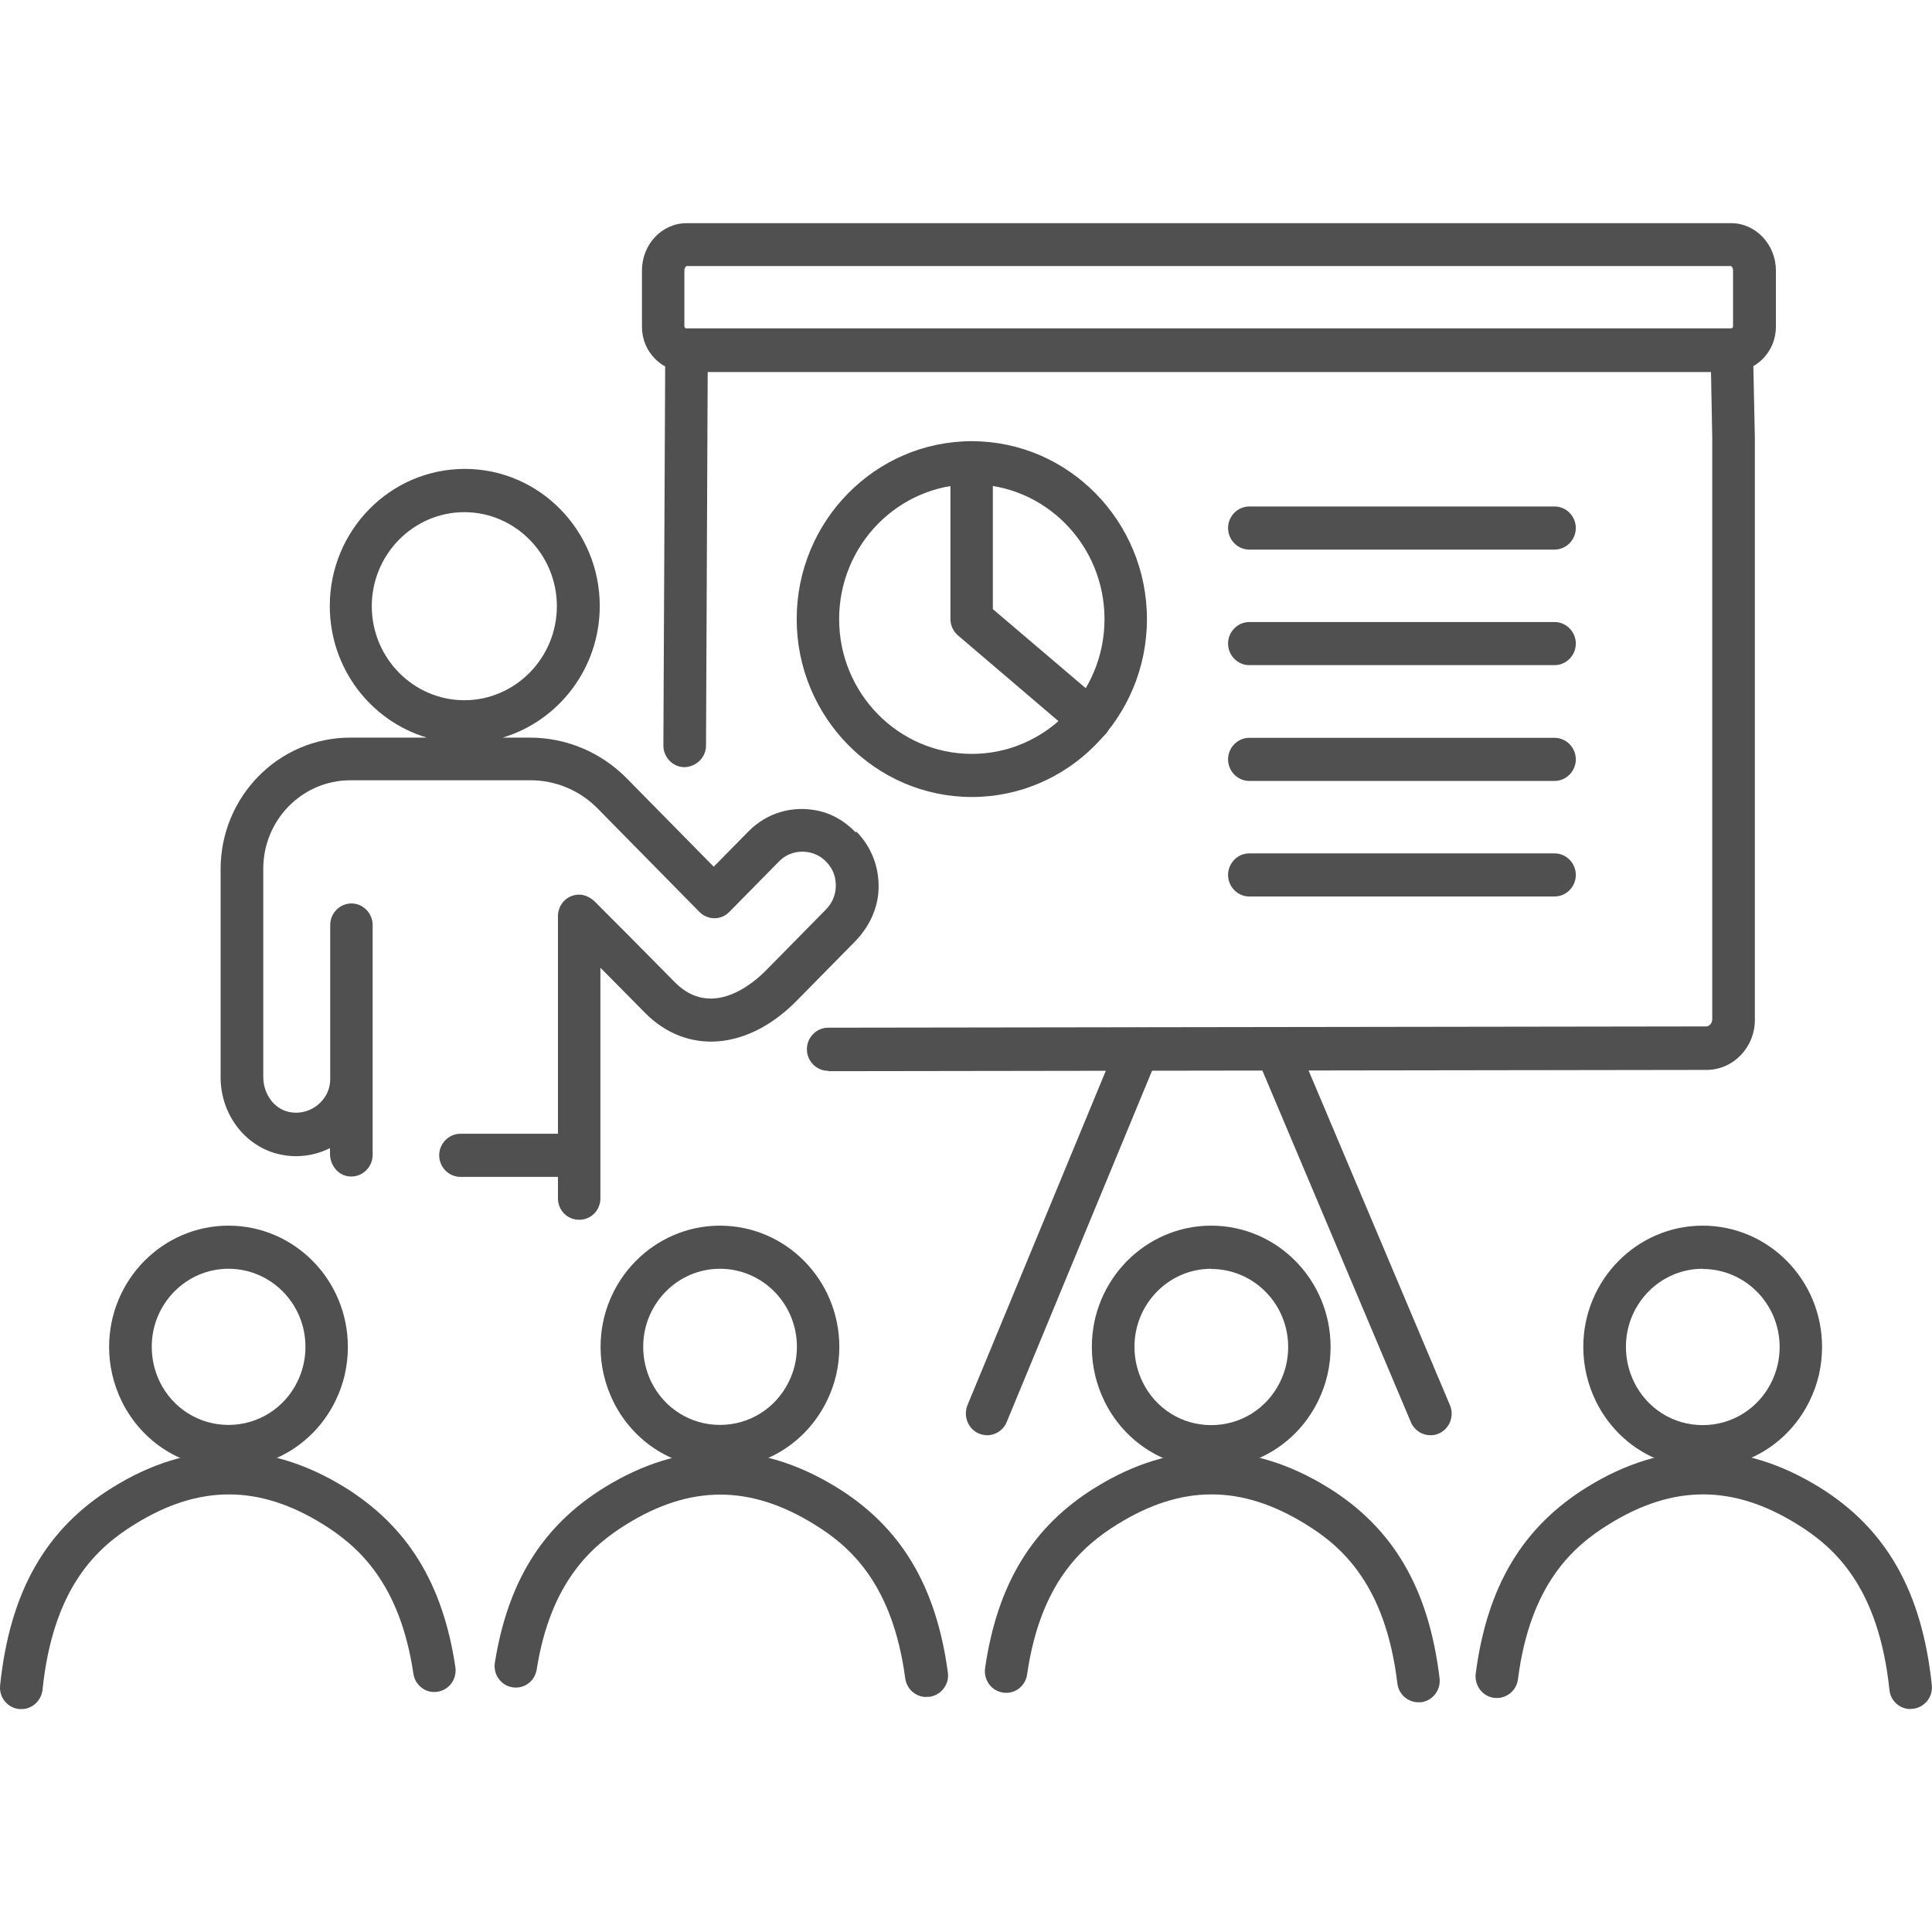
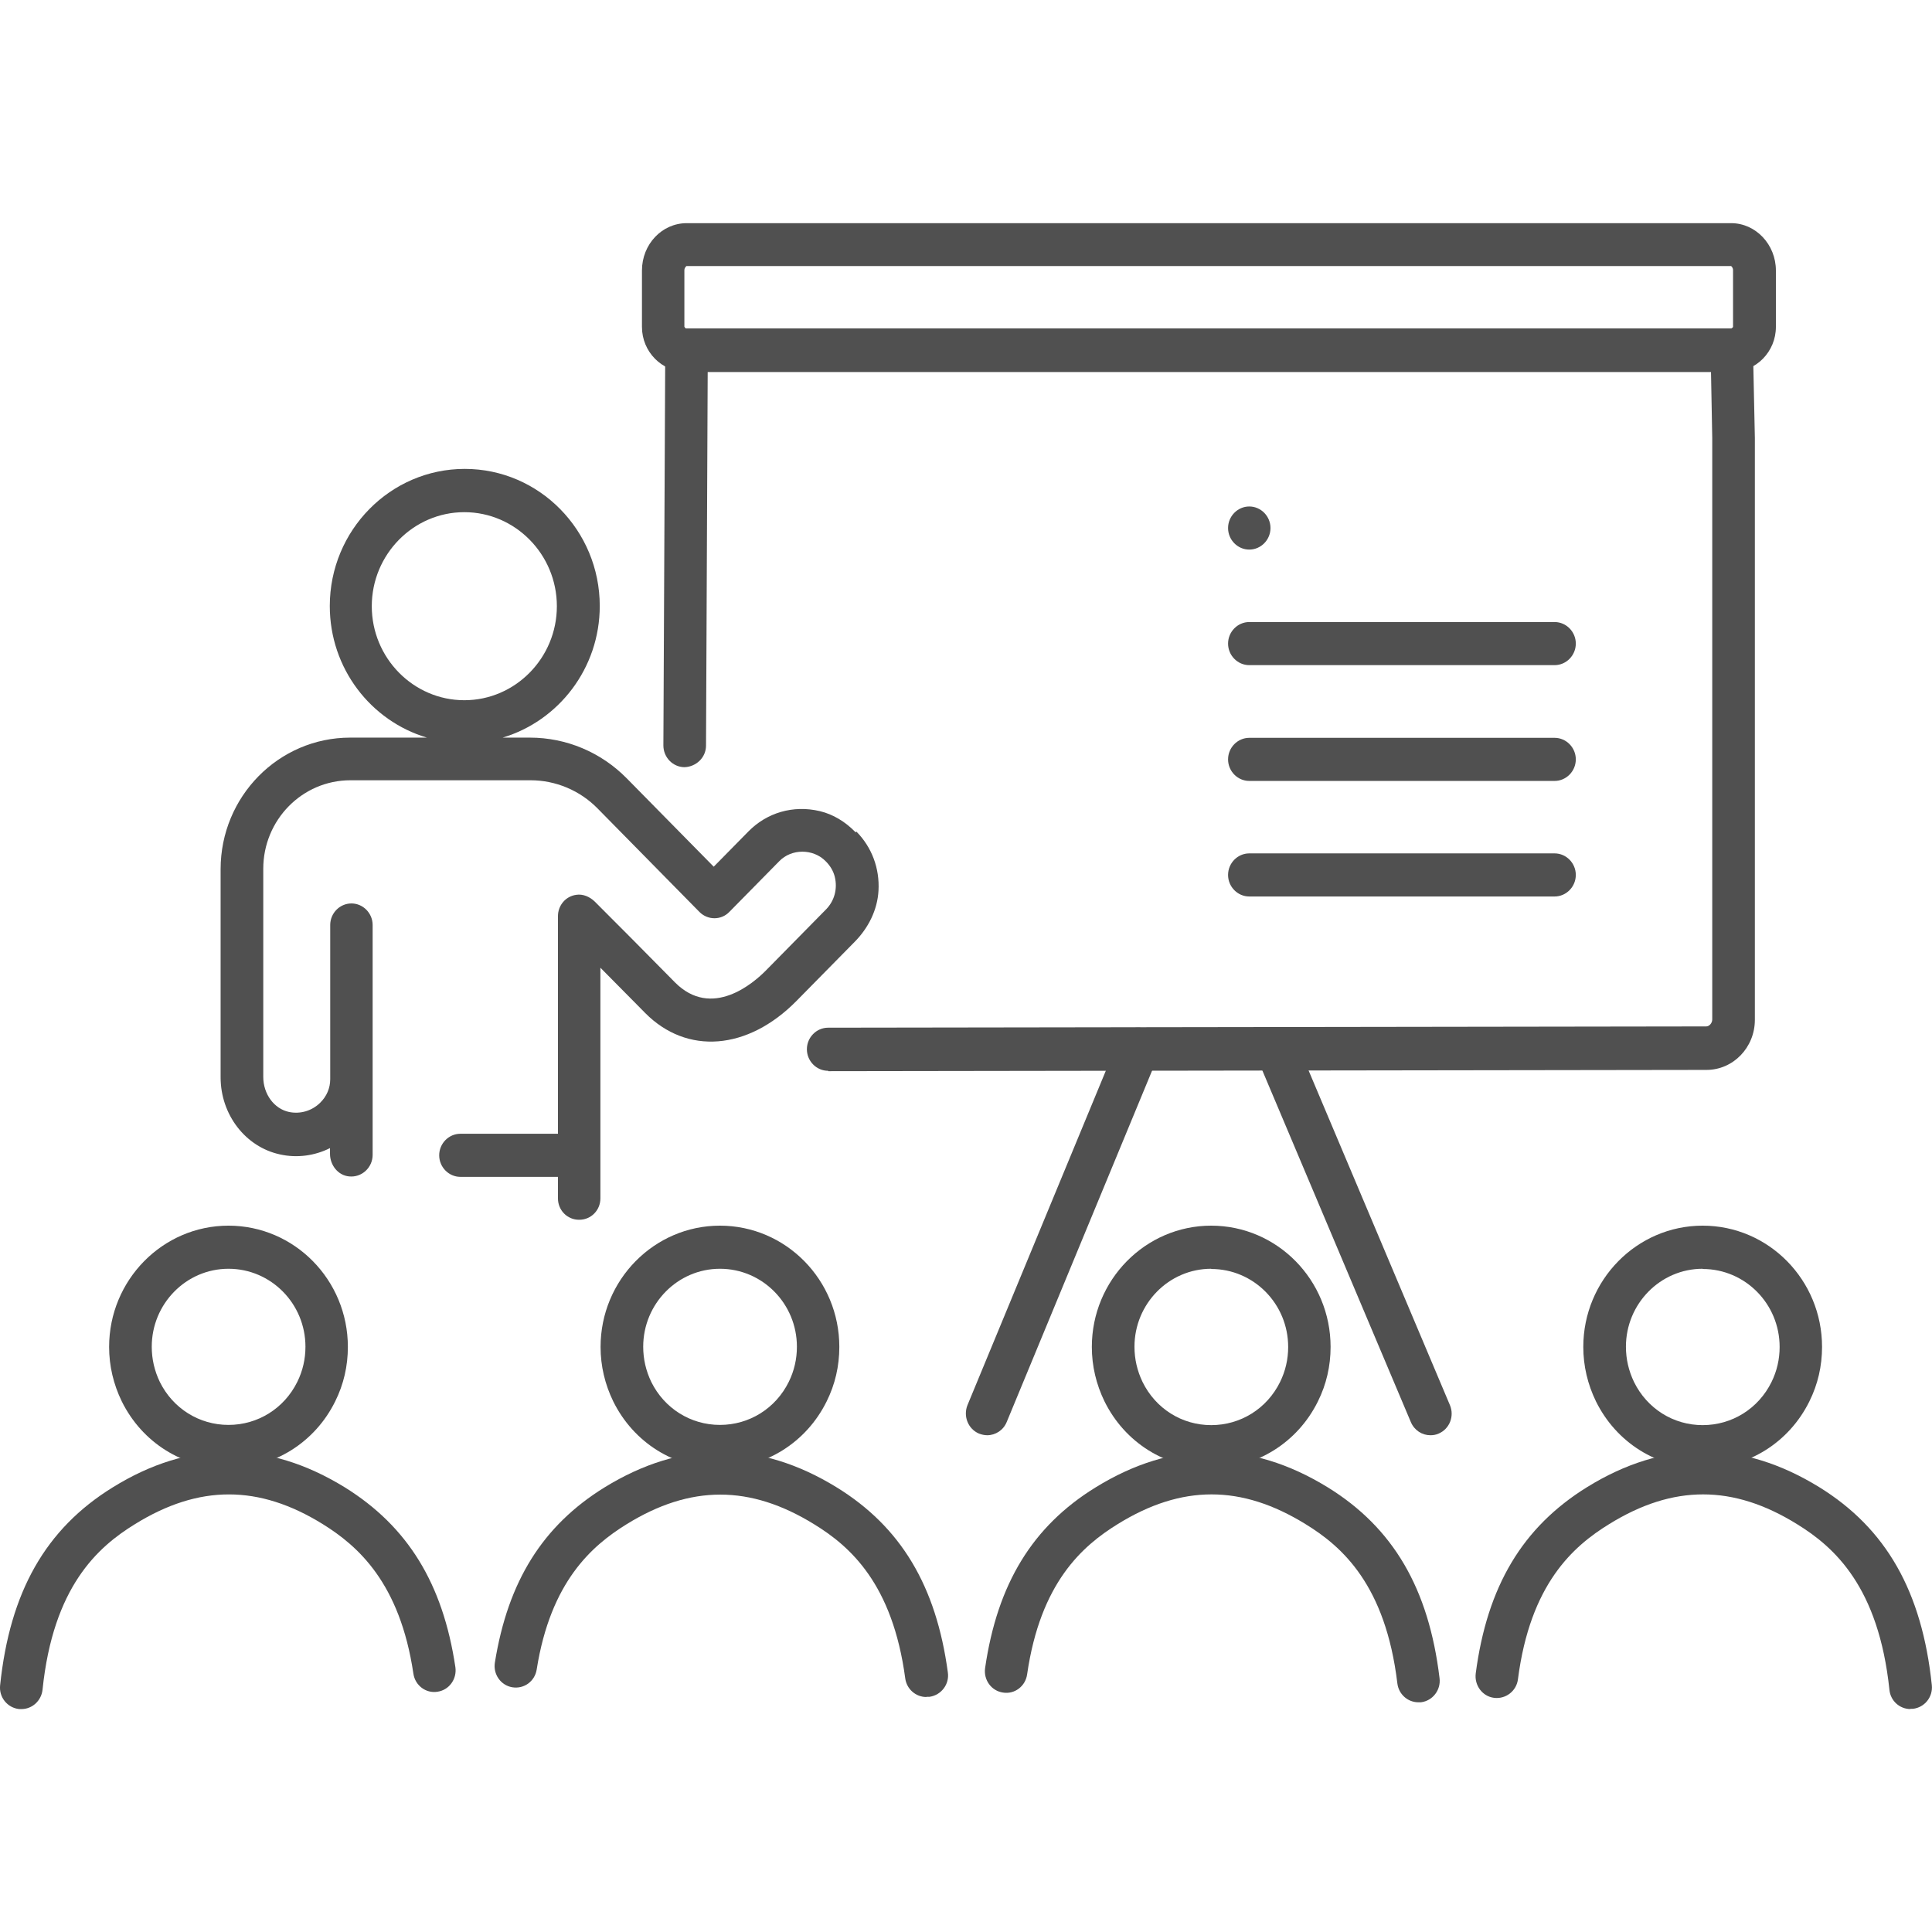
<svg xmlns="http://www.w3.org/2000/svg" id="_レイヤー_2" version="1.1" viewBox="0 0 90 90">
  <defs>
    <style>
      .st0 {
        fill: #505050;
      }
    </style>
  </defs>
  <g id="_デザイン">
    <g>
      <g>
        <path class="st0" d="M45.988,66.859c-.126,0-.262-.03-.388-.079-.504-.217-.736-.807-.533-1.319l7.024-16.977c.213-.512.794-.748,1.298-.541.504.217.736.807.533,1.319l-7.024,16.977c-.155.384-.523.62-.911.62Z" />
        <path class="st0" d="M66.635,66.859c-.388,0-.746-.226-.911-.61l-7.17-16.977c-.213-.512.019-1.102.523-1.319s1.085.02,1.298.531l7.17,16.977c.213.512-.019,1.102-.523,1.319-.126.059-.262.079-.388.079Z" />
      </g>
      <path class="st0" d="M80.664,17.325H31.969c-1.134,0-2.064-.935-2.064-2.096v-2.628c0-1.22.93-2.205,2.083-2.205h48.657c1.143,0,2.083.994,2.083,2.205v2.628c0,1.152-.92,2.096-2.064,2.096ZM31.978,12.394s-.097.069-.097.197v2.628s.039.079.078.079h48.695s.078-.039.078-.079v-2.628c0-.128-.078-.197-.097-.197,0,0-48.657,0-48.657 0Z" />
      <path class="st0" d="M38.576,49.882c-.543,0-.988-.453-.988-1.004s.446-1.004.988-1.004l40.906-.059c.145,0,.281-.157.281-.325v-27.085l-.058-3.081h-46.738l-.078,17.41c0,.551-.455.984-.998,1.004-.543,0-.988-.453-.988-1.014l.087-18.404c0-.551.446-1.004.988-1.004h48.695c.543,0,.979.433.988.984l.087,4.094v27.114c0,1.289-1.008,2.333-2.257,2.333l-40.906.059h0l-.01-.02Z" />
-       <path class="st0" d="M45.271,37.127c-4.496,0-8.158-3.72-8.158-8.287s3.662-8.287,8.158-8.287,8.158,3.72,8.158,8.287-3.662,8.287-8.158,8.287ZM45.271,22.561c-3.41,0-6.181,2.815-6.181,6.279s2.771,6.279,6.181,6.279,6.181-2.815,6.181-6.279-2.771-6.279-6.181-6.279Z" />
-       <path class="st0" d="M50.765,34.528c-.223,0-.446-.079-.639-.236l-5.493-4.685c-.223-.187-.358-.472-.358-.768v-7.283c0-.551.446-1.004.988-1.004s.988.453.988,1.004v6.82l5.145,4.38c.417.354.475.994.126,1.417-.194.236-.475.364-.756.364l-0-.01Z" />
      <g>
        <path class="st0" d="M10.644,68.394c-2.122,0-4.021-1.191-4.97-3.11-.388-.797-.591-1.653-.591-2.539,0-3.11,2.49-5.649,5.561-5.649s5.561,2.529,5.561,5.649c0,.886-.194,1.742-.591,2.539-.949,1.919-2.858,3.11-4.98,3.11h.01ZM10.644,59.104c-1.976,0-3.575,1.634-3.575,3.632,0,.571.126,1.122.378,1.644.61,1.23,1.831,1.998,3.197,1.998s2.597-.768,3.207-2.008c.252-.512.378-1.063.378-1.634,0-2.008-1.608-3.632-3.585-3.632Z" />
        <path class="st0" d="M.994,79.614h-.107c-.543-.059-.94-.551-.882-1.102.455-4.36,2.122-7.293,5.242-9.222,3.585-2.224,7.228-2.214,10.822,0,2.926,1.821,4.563,4.478,5.145,8.375.078.551-.291,1.063-.833,1.142-.543.089-1.046-.295-1.124-.846-.63-4.232-2.587-5.945-4.215-6.958-2.984-1.85-5.774-1.85-8.759,0-1.744,1.073-3.808,2.923-4.302,7.716-.058.512-.484.896-.979.896h-.01Z" />
      </g>
      <g>
        <path class="st0" d="M33.538,68.394c-2.122,0-4.021-1.191-4.97-3.11-.388-.797-.591-1.653-.591-2.539,0-3.11,2.49-5.649,5.561-5.649s5.561,2.529,5.561,5.649c0,.886-.194,1.742-.591,2.539-.949,1.919-2.858,3.11-4.97,3.11ZM33.538,59.104c-1.976,0-3.575,1.634-3.575,3.632,0,.571.126,1.122.378,1.644.61,1.23,1.831,1.998,3.197,1.998s2.597-.768,3.207-2.008c.252-.512.378-1.063.378-1.634,0-2.008-1.608-3.632-3.585-3.632Z" />
        <path class="st0" d="M43.149,79.053c-.484,0-.911-.364-.979-.866-.591-4.409-2.568-6.151-4.234-7.175-2.994-1.85-5.774-1.85-8.759,0-1.599.994-3.527,2.657-4.176,6.761-.087.551-.591.915-1.134.827-.543-.089-.901-.61-.814-1.151.61-3.789,2.228-6.378,5.106-8.159,3.595-2.214,7.228-2.214,10.822,0,2.984,1.84,4.631,4.586,5.174,8.622.078.551-.31,1.053-.853,1.132h-.136l-.019.01Z" />
      </g>
      <g>
        <path class="st0" d="M56.423,68.394c-2.122,0-4.021-1.191-4.97-3.11-.388-.797-.591-1.653-.591-2.539,0-3.11,2.49-5.649,5.561-5.649s5.561,2.529,5.561,5.649c0,.886-.194,1.742-.591,2.539-.949,1.919-2.858,3.11-4.98,3.11h.01ZM56.423,59.104c-1.976,0-3.575,1.634-3.575,3.632,0,.571.126,1.122.378,1.644.61,1.24,1.831,2.008,3.197,2.008s2.597-.768,3.207-2.008c.252-.512.378-1.063.378-1.634,0-2.008-1.608-3.632-3.585-3.632v-.01Z" />
        <path class="st0" d="M66.073,79.299c-.494,0-.92-.374-.979-.886-.552-4.576-2.568-6.368-4.273-7.411-2.994-1.85-5.774-1.85-8.759,0-1.637,1.014-3.595,2.716-4.215,6.998-.078.551-.581.935-1.124.846-.543-.079-.911-.591-.833-1.142.572-3.927,2.209-6.604,5.145-8.415,3.585-2.214,7.228-2.214,10.822,0,3.042,1.88,4.699,4.704,5.203,8.887.068.551-.32,1.053-.862,1.122h-.126Z" />
      </g>
      <g>
        <path class="st0" d="M79.317,68.394c-2.122,0-4.021-1.191-4.97-3.11-.388-.797-.591-1.653-.591-2.539,0-3.11,2.49-5.649,5.561-5.649s5.561,2.529,5.561,5.649c0,.886-.194,1.742-.591,2.539-.949,1.919-2.858,3.11-4.98,3.11h.01ZM79.317,59.104c-1.976,0-3.575,1.634-3.575,3.632,0,.571.126,1.122.378,1.644.61,1.24,1.831,2.008,3.197,2.008s2.597-.768,3.207-2.008c.252-.512.378-1.063.378-1.634,0-2.008-1.608-3.632-3.585-3.632v-.01Z" />
        <path class="st0" d="M88.996,79.614c-.504,0-.93-.384-.979-.896-.504-4.793-2.558-6.643-4.302-7.716-2.984-1.85-5.774-1.85-8.759,0-1.676,1.033-3.672,2.785-4.244,7.224-.068.551-.572.935-1.114.866-.543-.069-.92-.581-.853-1.132.533-4.065,2.18-6.82,5.183-8.681,3.595-2.224,7.228-2.214,10.822,0,3.12,1.929,4.786,4.862,5.242,9.222.058.551-.339,1.043-.882,1.102h-.107l-.01.01Z" />
      </g>
-       <path class="st0" d="M72.419,25.602h-14.223c-.543,0-.988-.453-.988-1.004s.446-1.004.988-1.004h14.223c.543,0,.988.453.988,1.004s-.446,1.004-.988,1.004Z" />
+       <path class="st0" d="M72.419,25.602h-14.223c-.543,0-.988-.453-.988-1.004s.446-1.004.988-1.004c.543,0,.988.453.988,1.004s-.446,1.004-.988,1.004Z" />
      <path class="st0" d="M72.419,30.985h-14.223c-.543,0-.988-.453-.988-1.004s.446-1.004.988-1.004h14.223c.543,0,.988.453.988,1.004s-.446,1.004-.988,1.004Z" />
      <path class="st0" d="M72.419,36.379h-14.223c-.543,0-.988-.453-.988-1.004s.446-1.004.988-1.004h14.223c.543,0,.988.453.988,1.004s-.446,1.004-.988,1.004Z" />
      <path class="st0" d="M72.419,41.762h-14.223c-.543,0-.988-.453-.988-1.004s.446-1.004.988-1.004h14.223c.543,0,.988.453.988,1.004s-.446,1.004-.988,1.004Z" />
      <path class="st0" d="M39.855,38.77l-.029-.03c-.455-.463-1.017-.807-1.637-.955-1.25-.295-2.471.079-3.323.945l-1.618,1.644-4.05-4.114c-1.201-1.22-2.819-1.899-4.515-1.899h-1.269c2.606-.778,4.525-3.228,4.525-6.131,0-3.523-2.819-6.387-6.288-6.387s-6.288,2.864-6.288,6.387c0,2.903,1.909,5.354,4.525,6.131h-3.575c-3.333,0-6.036,2.746-6.036,6.131v9.694c0,1.742,1.163,3.248,2.771,3.592.794.177,1.618.059,2.325-.295v.266c0,.522.368,1.004.891,1.053.591.059,1.095-.413,1.095-1.004v-10.708c0-.551-.446-1.004-.988-1.004h0c-.543,0-.988.453-.988,1.004v7.185c0,.413-.165.797-.465,1.092-.388.384-.93.541-1.453.433-.698-.148-1.201-.837-1.201-1.634v-9.694c0-2.273,1.812-4.124,4.06-4.124h8.39c1.172,0,2.296.472,3.12,1.309l4.747,4.823c.388.394,1.017.394,1.395,0l2.325-2.362c.572-.591,1.579-.591,2.161,0l.019.02c.194.197.339.433.407.709.136.561-.019,1.112-.397,1.506l-2.81,2.854c-.562.571-2.519,2.293-4.244.551l-.339-.344c-1.201-1.22-2.083-2.106-3.391-3.415-.233-.226-.552-.364-.862-.315-.504.069-.853.502-.853.994v10.137h-4.544c-.543,0-.988.453-.988,1.004s.446,1.004.988,1.004h4.544v1.004c0,.551.436.994.979.994h.019c.543,0,.979-.443.979-.994v-10.747c.562.571,1.105,1.112,1.744,1.762l.339.344c1.947,1.968,4.777,1.742,7.044-.551l2.723-2.766c.63-.64,1.056-1.476,1.105-2.382.058-1.033-.31-2.018-1.027-2.746l-.039.03ZM17.319,28.239c0-2.411,1.938-4.38,4.311-4.38s4.311,1.968,4.311,4.38-1.938,4.38-4.311,4.38-4.311-1.968-4.311-4.38Z" />
    </g>
  </g>
</svg>